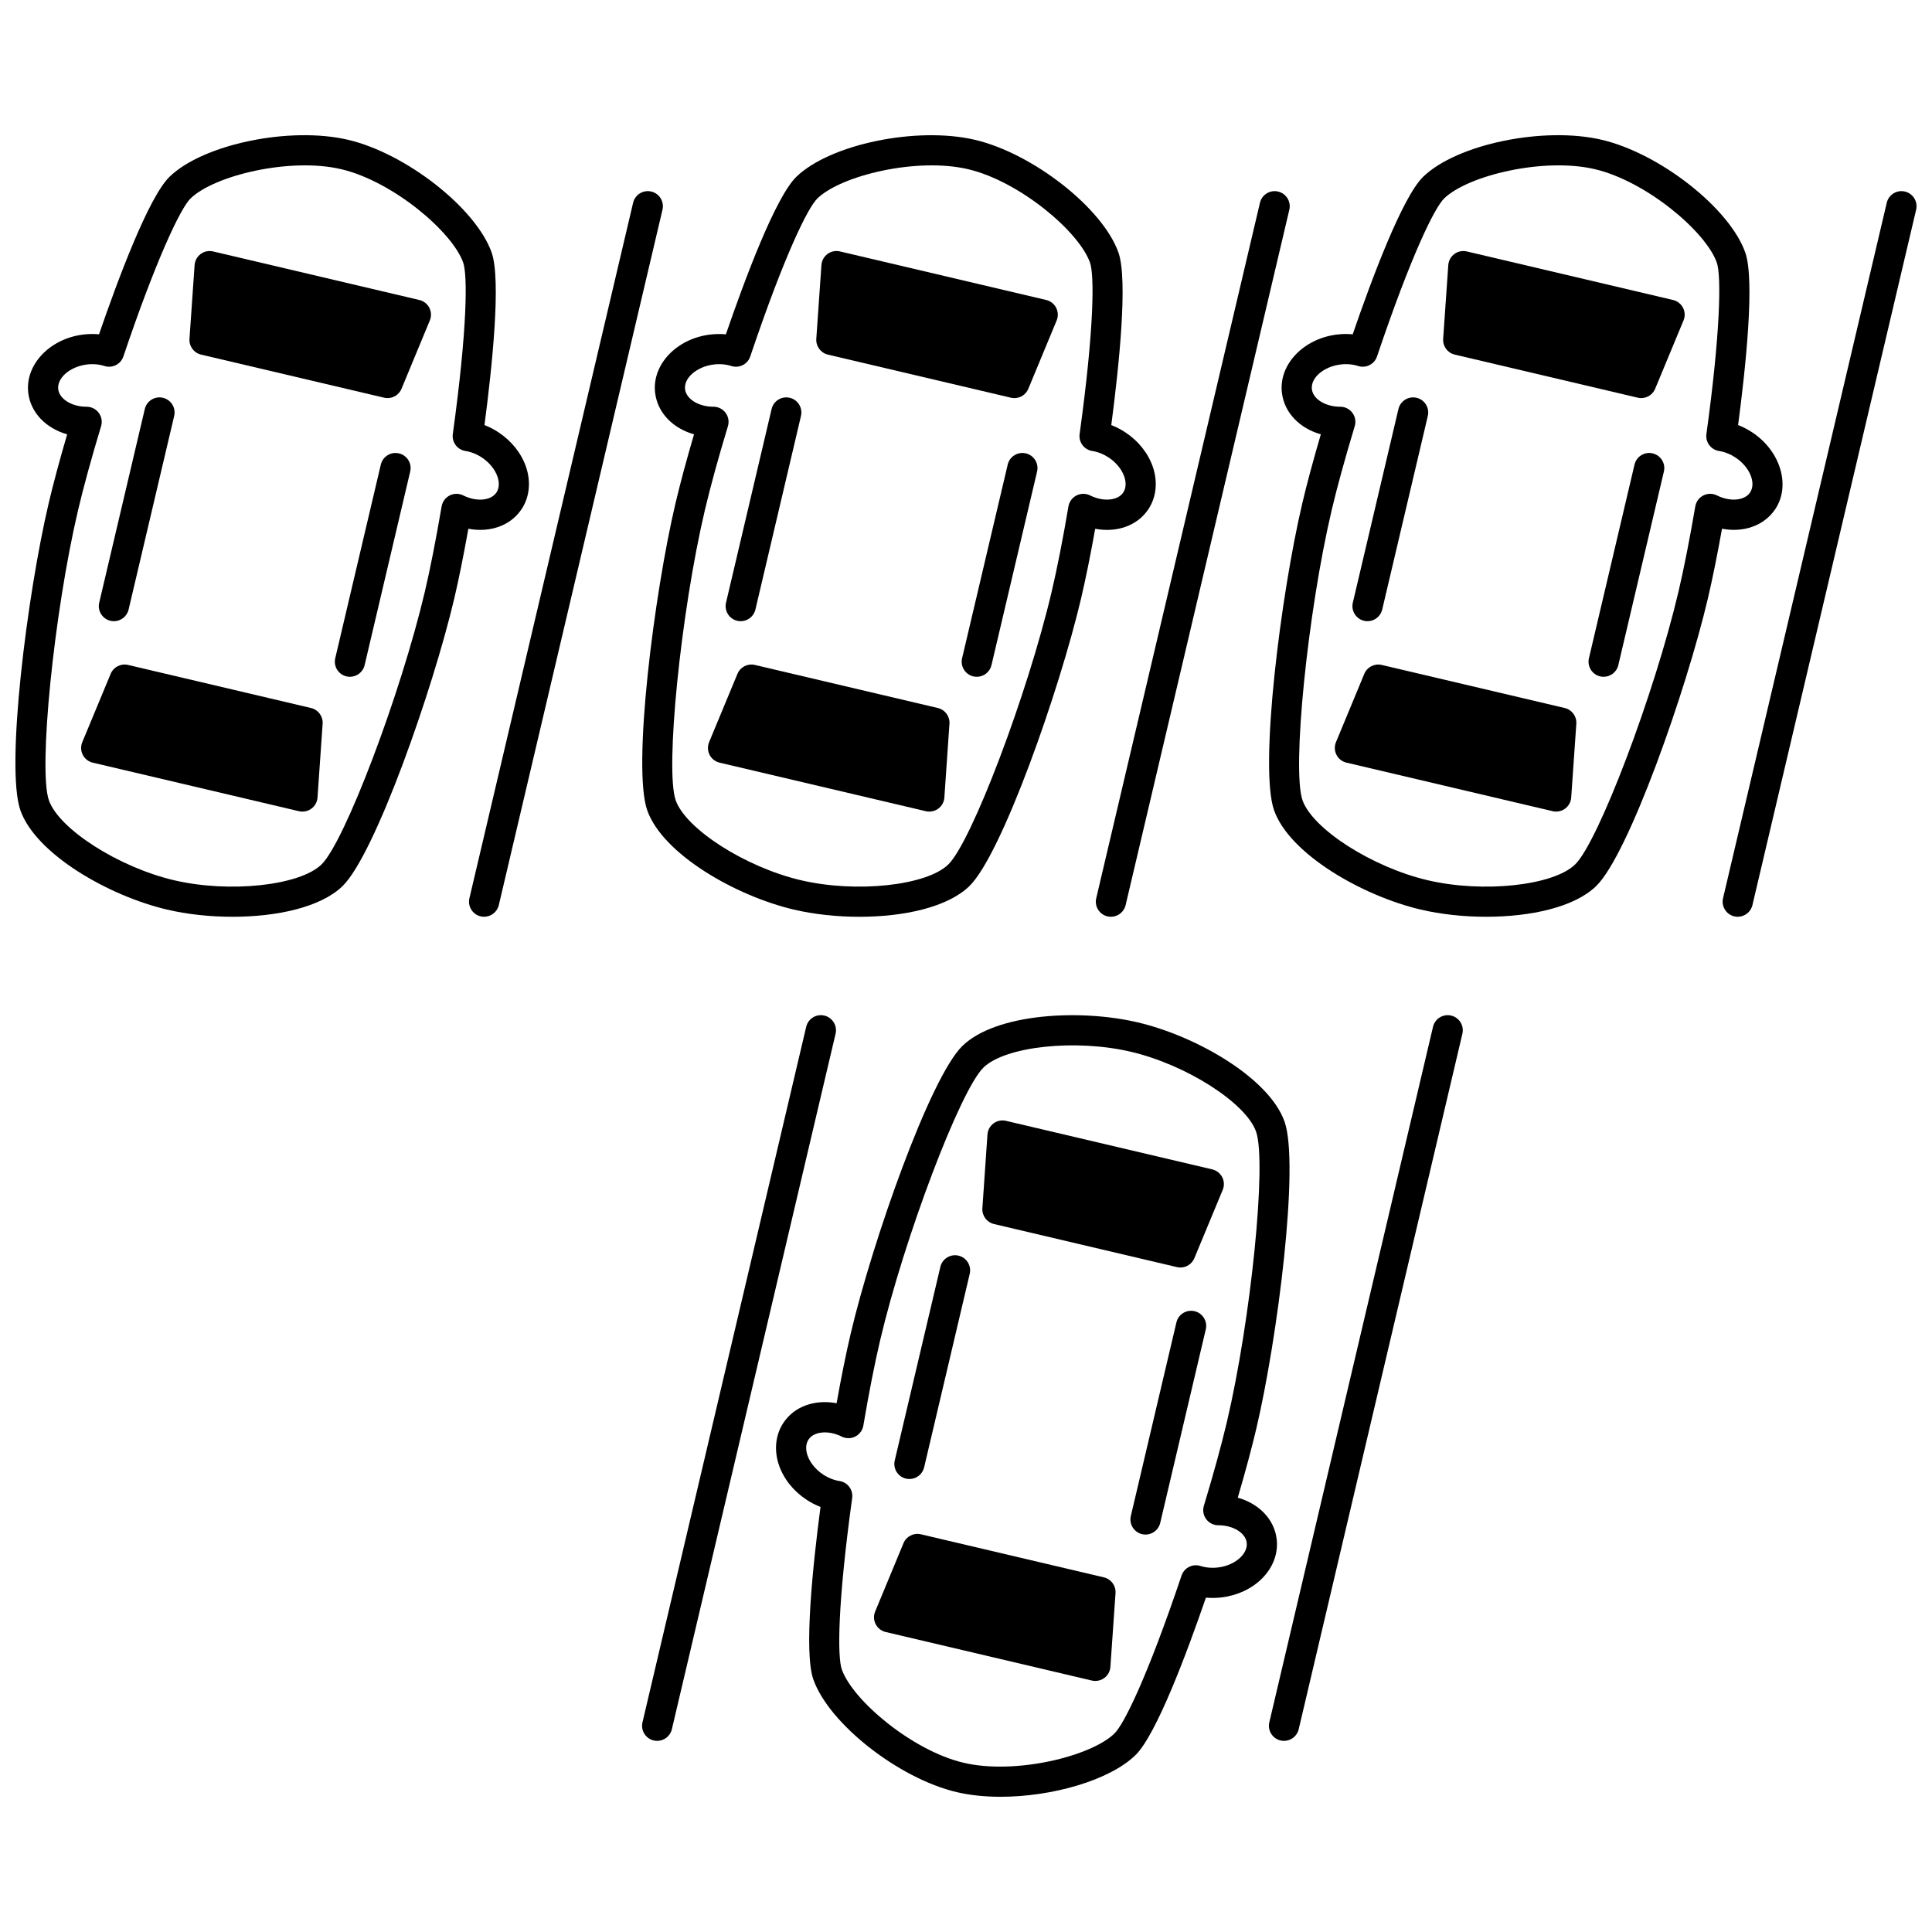
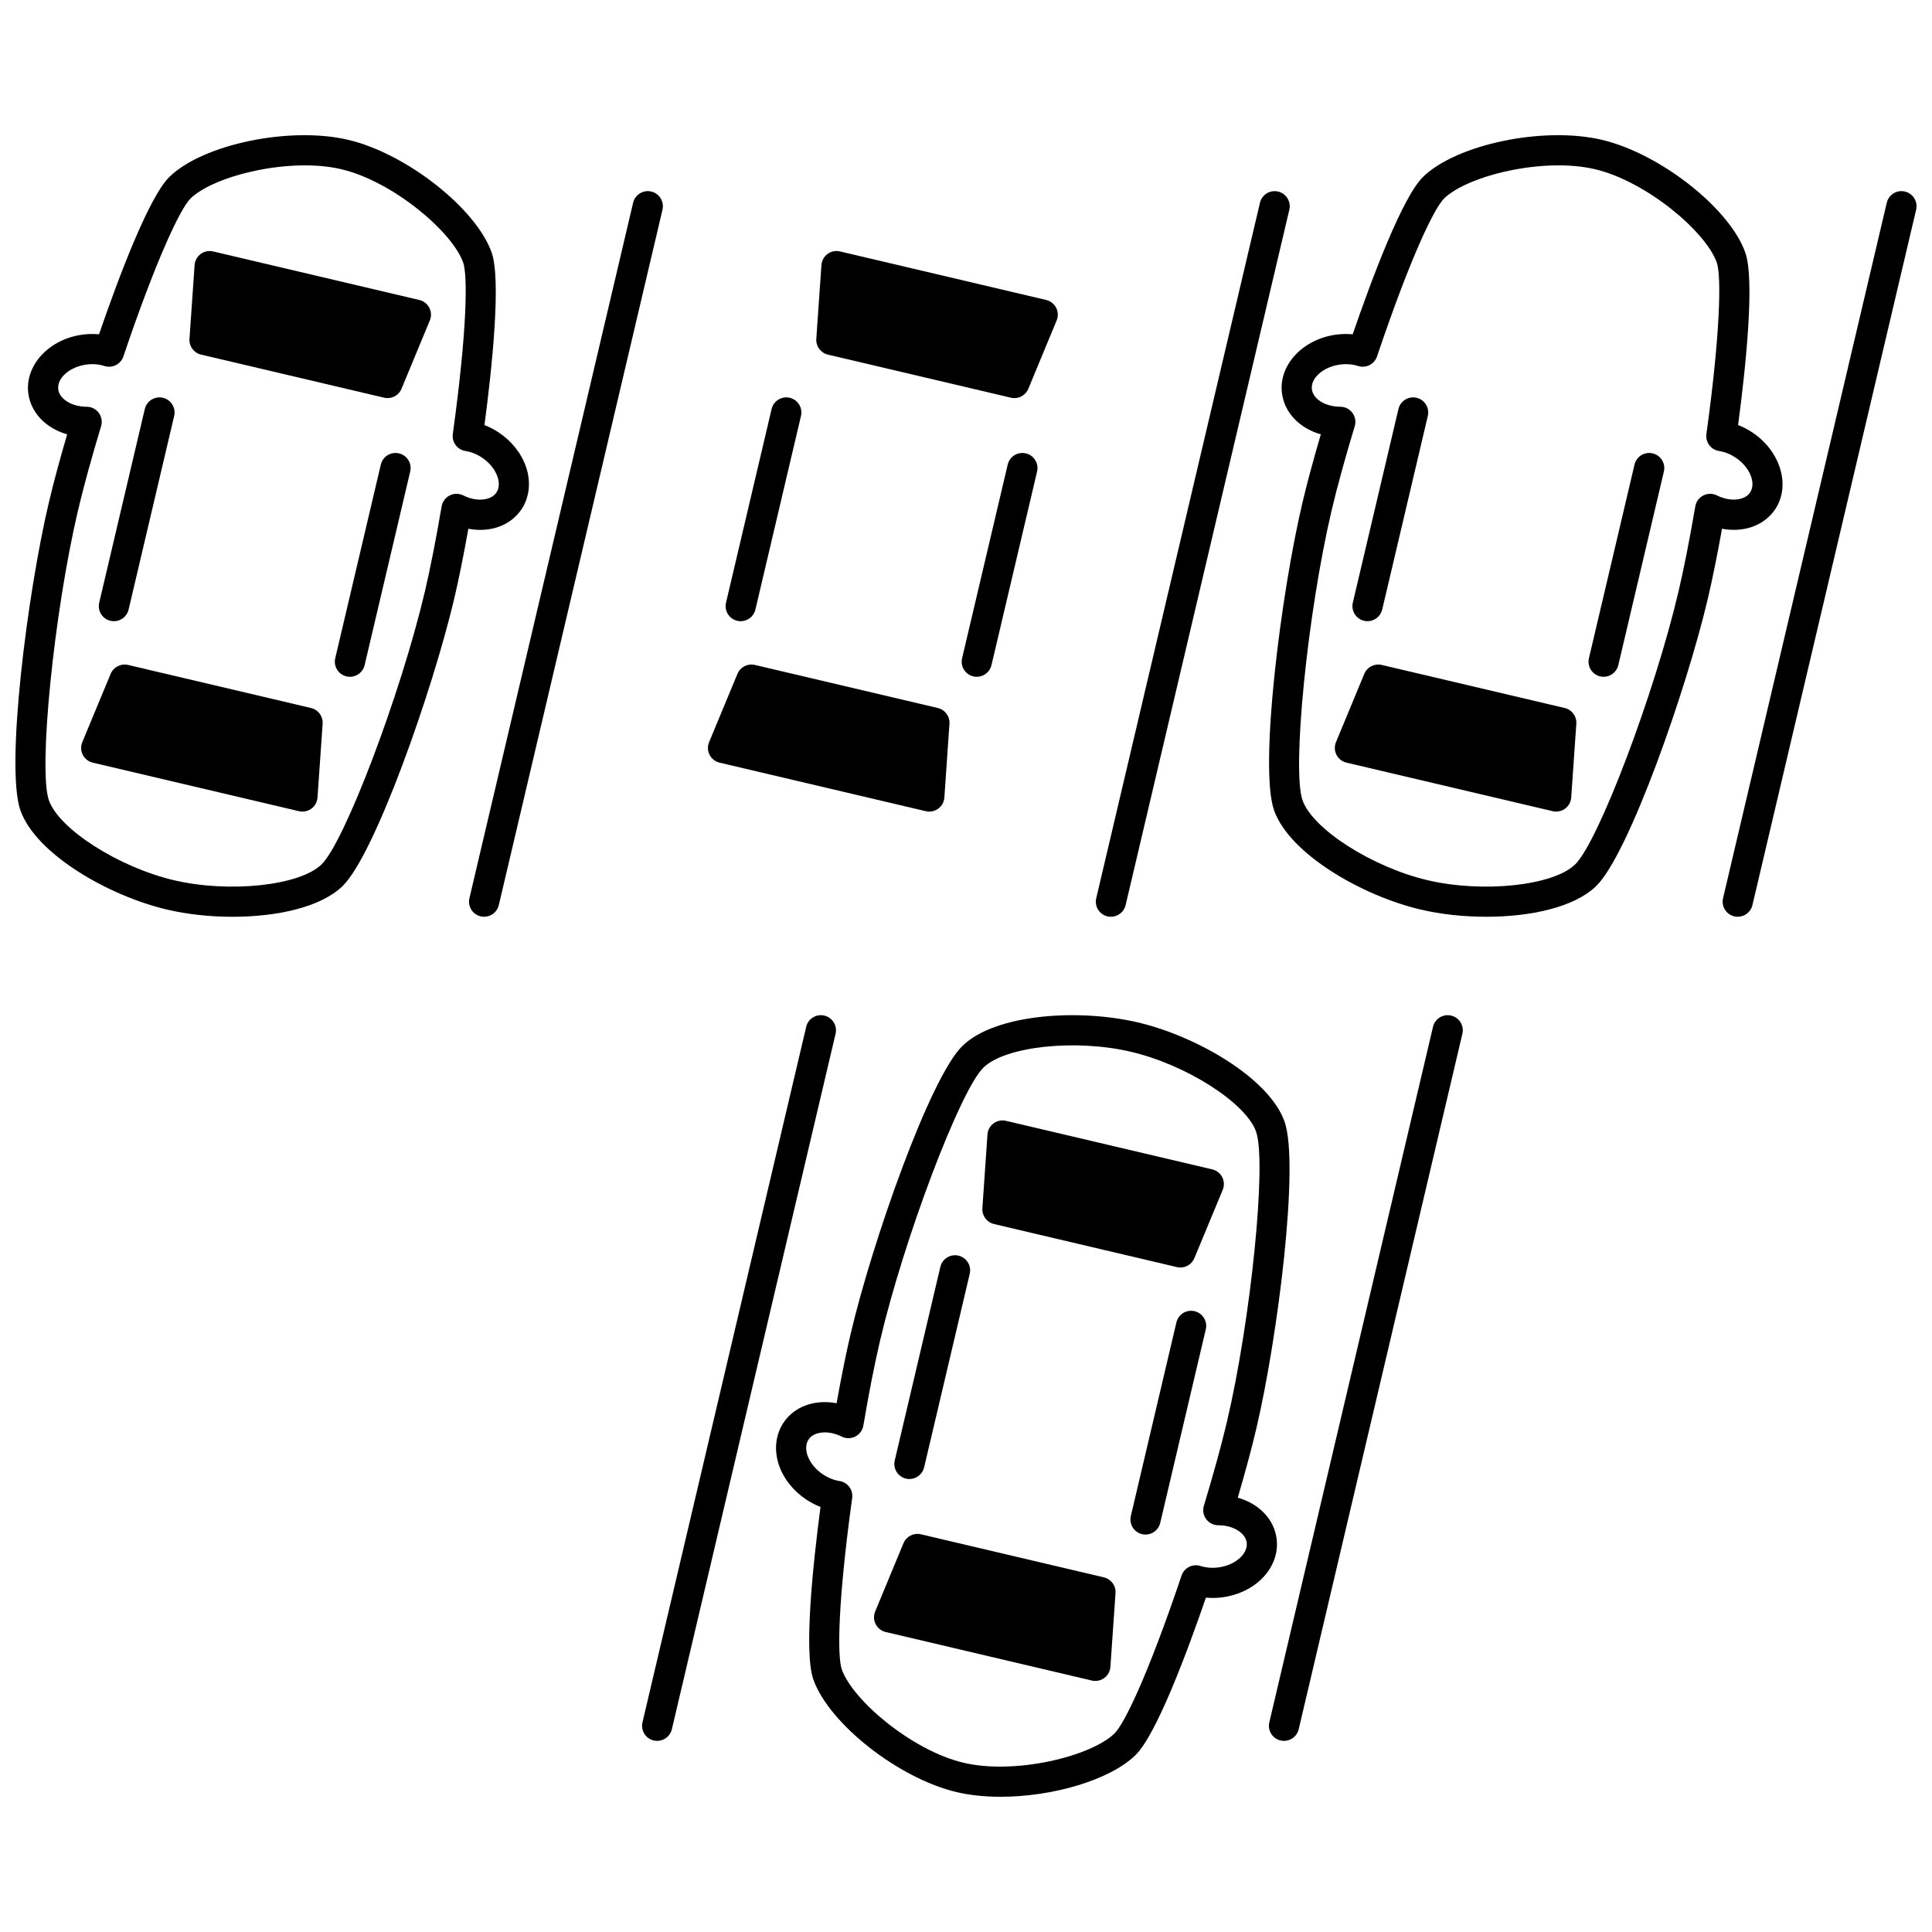
<svg xmlns="http://www.w3.org/2000/svg" width="800px" height="800px" version="1.1" viewBox="144 144 512 512">
  <defs>
    <clipPath id="b">
      <path d="m148.09 179h136.91v208h-136.91z" />
    </clipPath>
    <clipPath id="a">
      <path d="m600 194h51.902v193h-51.902z" />
    </clipPath>
  </defs>
  <path d="m255.13 223.5-54.652-12.867c-1.141-0.266-2.344-0.023-3.289 0.672-0.945 0.695-1.535 1.773-1.617 2.941l-1.359 19.562c-0.137 1.957 1.164 3.723 3.074 4.168l48.508 11.418c0.309 0.07 0.613 0.105 0.918 0.105 1.586 0 3.062-0.949 3.691-2.469l7.508-18.113c0.449-1.082 0.398-2.309-0.137-3.356-0.535-1.035-1.5-1.793-2.644-2.062z" />
  <path d="m226.43 331.63-48.496-11.418c-1.906-0.449-3.859 0.551-4.609 2.359l-7.519 18.113c-0.449 1.082-0.402 2.309 0.133 3.356 0.535 1.043 1.5 1.801 2.644 2.07l54.652 12.867c0.305 0.07 0.609 0.105 0.918 0.105 0.848 0 1.68-0.27 2.371-0.781 0.945-0.695 1.535-1.773 1.617-2.941l1.359-19.562c0.137-1.953-1.164-3.719-3.07-4.168z" />
  <path d="m249.73 264.15c-2.156-0.508-4.305 0.828-4.809 2.977l-12.078 51.316c-0.504 2.148 0.828 4.305 2.977 4.809 0.309 0.074 0.617 0.105 0.918 0.105 1.812 0 3.457-1.242 3.891-3.082l12.078-51.316c0.508-2.152-0.824-4.305-2.977-4.809z" />
  <path d="m316.59 194.76c-2.152-0.508-4.305 0.828-4.809 2.977l-43.379 184.3c-0.504 2.148 0.828 4.305 2.977 4.809 0.309 0.074 0.617 0.105 0.918 0.105 1.812 0 3.457-1.242 3.891-3.082l43.379-184.3c0.508-2.148-0.828-4.301-2.977-4.809z" />
  <path d="m173.27 308.52c0.309 0.074 0.617 0.105 0.918 0.105 1.812 0 3.457-1.242 3.891-3.082l12.078-51.316c0.504-2.148-0.828-4.305-2.977-4.809-2.148-0.508-4.305 0.828-4.809 2.977l-12.078 51.316c-0.508 2.148 0.824 4.301 2.977 4.809z" />
  <g clip-path="url(#b)">
    <path d="m282.23 278.93c2.082-3.144 2.516-7.203 1.191-11.137-1.227-3.633-3.82-6.906-7.301-9.211-1.18-0.781-2.434-1.43-3.731-1.934 2.016-15.289 4.453-38.438 1.902-45.719-4.144-11.727-22.617-26.242-38.016-29.871-15.406-3.629-38.414 1.129-47.34 9.785-5.539 5.375-13.68 27.172-18.691 41.754-1.383-0.129-2.801-0.105-4.211 0.066-8.922 1.109-15.445 8.051-14.543 15.488 0.652 5.25 4.719 9.375 10.309 10.953-2.016 6.883-3.691 13.121-4.894 18.242-5.699 24.211-11.488 70.074-7.496 81.398 4.07 11.562 23.332 22.66 38.848 26.309 5.281 1.242 11.332 1.906 17.371 1.906 11.699 0 23.332-2.496 29.137-8.117 8.613-8.352 23.902-51.984 29.613-76.203 1.191-5.059 2.469-11.395 3.746-18.512 5.707 1.09 11.188-0.793 14.105-5.199zm-15.461-3.637c-1.133-0.566-2.465-0.562-3.598 0.008-1.129 0.574-1.922 1.645-2.133 2.894-1.508 8.828-3.047 16.645-4.449 22.609-6.402 27.148-21.25 66.336-27.391 72.293-5.809 5.629-24.453 7.613-39.109 4.168-14.652-3.445-30.445-13.539-33.133-21.18-2.848-8.078 1.348-49.77 7.738-76.914 1.422-6.047 3.531-13.734 6.094-22.223 0.367-1.211 0.137-2.527-0.621-3.543-0.754-1.016-1.945-1.613-3.207-1.613h-0.027c-3.887 0-7.18-2.031-7.5-4.621-0.367-3.008 3.109-6.019 7.586-6.574 1.625-0.199 3.238-0.062 4.66 0.395 2.082 0.676 4.32-0.453 5.019-2.527 8.516-25.254 15.078-39.23 17.809-41.879 6.269-6.082 26.332-10.945 39.934-7.746 13.602 3.207 29.395 16.512 32.305 24.742 1.164 3.32 1.145 17.211-2.746 45.438-0.297 2.16 1.191 4.16 3.348 4.496 1.492 0.23 2.996 0.832 4.356 1.734 1.98 1.312 3.488 3.168 4.141 5.098 0.312 0.926 0.691 2.703-0.277 4.164-1.445 2.184-5.309 2.527-8.797 0.781z" />
  </g>
  <path d="m363.4 237.98 48.508 11.418c0.309 0.07 0.613 0.105 0.918 0.105 1.586 0 3.062-0.949 3.691-2.469l7.508-18.113c0.449-1.082 0.398-2.309-0.137-3.356-0.535-1.043-1.5-1.801-2.644-2.07l-54.652-12.867c-1.141-0.266-2.344-0.023-3.289 0.672-0.945 0.695-1.535 1.773-1.617 2.941l-1.359 19.562c-0.133 1.957 1.168 3.723 3.074 4.176z" />
  <path d="m392.54 331.63-48.496-11.418c-1.91-0.449-3.859 0.551-4.609 2.359l-7.519 18.113c-0.449 1.082-0.402 2.309 0.133 3.356 0.535 1.043 1.5 1.801 2.644 2.07l54.664 12.867c0.305 0.07 0.609 0.105 0.918 0.105 0.848 0 1.68-0.27 2.375-0.781 0.945-0.695 1.535-1.773 1.617-2.941l1.348-19.562c0.137-1.957-1.168-3.719-3.074-4.168z" />
  <path d="m415.86 264.15c-2.144-0.508-4.305 0.824-4.809 2.977l-12.086 51.316c-0.504 2.148 0.824 4.305 2.977 4.809 0.309 0.074 0.617 0.105 0.918 0.105 1.812 0 3.453-1.242 3.891-3.082l12.086-51.316c0.504-2.148-0.828-4.305-2.977-4.809z" />
  <path d="m437.49 386.85c0.309 0.074 0.617 0.105 0.918 0.105 1.812 0 3.457-1.242 3.891-3.082l43.387-184.3c0.504-2.148-0.828-4.305-2.977-4.809-2.144-0.508-4.305 0.824-4.809 2.977l-43.387 184.3c-0.508 2.152 0.828 4.305 2.977 4.809z" />
  <path d="m339.38 308.52c0.309 0.074 0.617 0.105 0.918 0.105 1.812 0 3.457-1.242 3.891-3.082l12.078-51.316c0.504-2.148-0.828-4.305-2.977-4.809-2.152-0.508-4.305 0.828-4.809 2.977l-12.078 51.316c-0.508 2.148 0.824 4.301 2.977 4.809z" />
-   <path d="m317.62 248.14c0.641 5.254 4.707 9.383 10.305 10.961-2.012 6.852-3.688 13.09-4.902 18.242-5.703 24.211-11.488 70.074-7.496 81.406 4.082 11.566 23.348 22.66 38.855 26.305 5.285 1.242 11.336 1.906 17.375 1.906 11.695 0 23.324-2.496 29.121-8.117 8.633-8.371 23.914-52 29.609-76.203 1.215-5.176 2.5-11.508 3.75-18.508 5.711 1.086 11.191-0.793 14.105-5.199 2.082-3.141 2.519-7.199 1.195-11.133-1.223-3.637-3.816-6.906-7.305-9.219-1.184-0.781-2.438-1.43-3.731-1.93 2.019-15.301 4.457-38.461 1.902-45.715-4.129-11.723-22.598-26.242-38.008-29.875-15.41-3.621-38.422 1.137-47.348 9.789-5.531 5.367-13.668 27.168-18.68 41.754-1.387-0.129-2.809-0.109-4.223 0.066-8.922 1.098-15.441 8.047-14.527 15.469zm15.516-7.543c1.629-0.199 3.246-0.062 4.676 0.398 2.082 0.668 4.312-0.457 5.012-2.527 9.102-27 15.277-39.438 17.797-41.883 6.269-6.082 26.336-10.945 39.945-7.746 13.605 3.211 29.395 16.516 32.297 24.75 1.164 3.305 1.145 17.188-2.75 45.43-0.297 2.164 1.191 4.164 3.348 4.496 1.488 0.23 2.996 0.832 4.363 1.734 1.977 1.309 3.484 3.168 4.133 5.094 0.312 0.926 0.691 2.703-0.281 4.168-1.441 2.18-5.305 2.523-8.793 0.777-1.133-0.566-2.469-0.562-3.598 0.012s-1.922 1.648-2.133 2.898c-1.469 8.664-3.008 16.48-4.449 22.605-6.387 27.133-21.234 66.32-27.395 72.293-5.805 5.629-24.441 7.613-39.098 4.164-14.648-3.441-30.445-13.539-33.145-21.18-2.848-8.078 1.348-49.77 7.738-76.914 1.434-6.094 3.543-13.777 6.102-22.219 0.367-1.211 0.141-2.527-0.617-3.547-0.754-1.016-1.945-1.613-3.211-1.613h-0.027c-3.891 0-7.184-2.027-7.5-4.629-0.359-3 3.109-6.008 7.586-6.562z" />
-   <path d="m587.37 223.5-54.652-12.867c-1.141-0.266-2.344-0.023-3.289 0.672-0.945 0.695-1.535 1.773-1.617 2.941l-1.359 19.562c-0.137 1.957 1.164 3.723 3.074 4.168l48.496 11.418c0.309 0.07 0.613 0.105 0.918 0.105 1.586 0 3.062-0.949 3.691-2.465l7.519-18.113c0.449-1.082 0.402-2.309-0.133-3.356-0.539-1.039-1.508-1.797-2.648-2.066z" />
  <path d="m558.67 331.63-48.508-11.418c-1.91-0.449-3.859 0.551-4.609 2.359l-7.508 18.113c-0.449 1.082-0.398 2.309 0.137 3.352 0.535 1.043 1.5 1.801 2.644 2.07l54.652 12.867c0.305 0.07 0.609 0.105 0.918 0.105 0.848 0 1.68-0.27 2.371-0.781 0.945-0.695 1.535-1.773 1.617-2.941l1.359-19.562c0.133-1.949-1.168-3.715-3.074-4.164z" />
  <path d="m581.97 264.15c-2.152-0.508-4.305 0.828-4.809 2.977l-12.078 51.316c-0.504 2.148 0.828 4.305 2.977 4.809 0.309 0.074 0.617 0.105 0.918 0.105 1.812 0 3.457-1.242 3.891-3.082l12.078-51.316c0.508-2.152-0.828-4.305-2.977-4.809z" />
  <g clip-path="url(#a)">
    <path d="m648.82 194.76c-2.148-0.508-4.305 0.824-4.809 2.977l-43.387 184.3c-0.504 2.148 0.828 4.305 2.977 4.809 0.309 0.074 0.617 0.105 0.918 0.105 1.812 0 3.457-1.242 3.891-3.082l43.387-184.3c0.504-2.148-0.828-4.301-2.977-4.809z" />
  </g>
  <path d="m505.49 308.52c0.309 0.074 0.617 0.105 0.918 0.105 1.812 0 3.453-1.242 3.891-3.082l12.086-51.316c0.504-2.148-0.824-4.305-2.977-4.809-2.148-0.508-4.305 0.828-4.809 2.977l-12.086 51.316c-0.508 2.148 0.828 4.301 2.977 4.809z" />
  <path d="m614.47 278.92c4.129-6.25 1.387-15.379-6.125-20.348-1.184-0.781-2.438-1.426-3.731-1.93 2.023-15.285 4.469-38.434 1.902-45.715-4.129-11.723-22.598-26.242-38.008-29.875-15.402-3.621-38.41 1.133-47.348 9.789-5.531 5.367-13.668 27.168-18.68 41.754-1.387-0.133-2.805-0.109-4.211 0.066-8.938 1.109-15.461 8.059-14.543 15.477 0.641 5.254 4.711 9.387 10.309 10.961-2.039 6.953-3.719 13.195-4.902 18.238-5.703 24.219-11.484 70.086-7.488 81.402 4.07 11.562 23.332 22.66 38.848 26.309 5.285 1.242 11.34 1.906 17.375 1.906 11.695 0 23.32-2.496 29.117-8.117 8.629-8.359 23.914-51.988 29.613-76.207 1.207-5.133 2.488-11.461 3.754-18.508 5.707 1.082 11.184-0.793 14.117-5.203zm-15.465-3.629c-1.133-0.566-2.465-0.566-3.598 0.008-1.129 0.57-1.922 1.645-2.137 2.894-1.492 8.727-3.031 16.547-4.457 22.609-6.391 27.145-21.238 66.332-27.395 72.293-5.805 5.629-24.438 7.617-39.098 4.168-14.652-3.445-30.445-13.539-33.137-21.184-2.852-8.07 1.336-49.758 7.731-76.91 1.398-5.945 3.508-13.633 6.102-22.223 0.367-1.211 0.137-2.527-0.621-3.543-0.754-1.016-1.945-1.613-3.207-1.613h-0.027c-3.891 0-7.184-2.027-7.5-4.629-0.371-3.004 3.106-6.012 7.586-6.566 1.621-0.199 3.234-0.062 4.664 0.398 2.082 0.668 4.312-0.457 5.012-2.527 9.102-27 15.277-39.438 17.797-41.883 6.277-6.082 26.348-10.945 39.949-7.746 13.605 3.211 29.395 16.516 32.297 24.75 1.262 3.586 0.902 19.023-2.75 45.43-0.301 2.164 1.191 4.164 3.348 4.5 1.488 0.23 2.996 0.832 4.363 1.734 3.766 2.492 5.531 6.734 3.863 9.258-1.438 2.176-5.305 2.523-8.785 0.781z" />
  <path d="m528.57 413.14c-2.152-0.508-4.305 0.828-4.809 2.977l-43.379 184.32c-0.504 2.148 0.828 4.305 2.977 4.809 0.309 0.074 0.617 0.105 0.918 0.105 1.812 0 3.457-1.242 3.891-3.082l43.379-184.32c0.508-2.148-0.828-4.305-2.977-4.809z" />
  <path d="m436.55 562.02-48.508-11.418c-1.91-0.449-3.859 0.551-4.609 2.359l-7.508 18.113c-0.449 1.082-0.398 2.309 0.137 3.352s1.5 1.801 2.644 2.07l54.652 12.867c0.305 0.07 0.609 0.105 0.918 0.105 0.848 0 1.68-0.27 2.371-0.781 0.945-0.695 1.535-1.773 1.617-2.941l1.359-19.562c0.137-1.949-1.164-3.715-3.074-4.164z" />
  <path d="m407.41 468.38 48.496 11.418c0.309 0.07 0.613 0.105 0.918 0.105 1.586 0 3.062-0.949 3.691-2.465l7.519-18.113c0.449-1.082 0.402-2.309-0.133-3.356-0.535-1.043-1.5-1.801-2.644-2.07l-54.664-12.867c-1.141-0.27-2.344-0.023-3.289 0.672-0.945 0.695-1.535 1.773-1.617 2.941l-1.348 19.562c-0.137 1.961 1.164 3.723 3.07 4.172z" />
  <path d="m384.09 535.85c0.309 0.074 0.617 0.105 0.922 0.105 1.812 0 3.453-1.242 3.891-3.082l12.086-51.305c0.504-2.148-0.824-4.305-2.977-4.809-2.144-0.508-4.305 0.828-4.809 2.977l-12.086 51.305c-0.512 2.148 0.824 4.301 2.973 4.809z" />
  <path d="m362.46 413.14c-2.148-0.508-4.305 0.824-4.809 2.977l-43.387 184.32c-0.504 2.148 0.828 4.305 2.977 4.809 0.309 0.074 0.617 0.105 0.918 0.105 1.812 0 3.457-1.242 3.891-3.082l43.387-184.32c0.504-2.148-0.828-4.301-2.977-4.809z" />
  <path d="m460.57 491.48c-2.148-0.508-4.305 0.824-4.809 2.977l-12.078 51.305c-0.504 2.148 0.828 4.305 2.977 4.809 0.309 0.074 0.617 0.105 0.918 0.105 1.812 0 3.457-1.242 3.891-3.082l12.078-51.305c0.508-2.148-0.828-4.301-2.977-4.809z" />
  <path d="m482.33 551.85c-0.641-5.25-4.707-9.375-10.309-10.949 2.012-6.856 3.691-13.094 4.902-18.242 5.699-24.215 11.484-70.082 7.496-81.414-4.082-11.559-23.348-22.648-38.852-26.293-15.508-3.66-37.695-2.324-46.496 6.207-8.629 8.359-23.914 51.992-29.613 76.203-1.219 5.168-2.5 11.5-3.75 18.512-5.715-1.086-11.195 0.793-14.105 5.199-2.082 3.141-2.519 7.199-1.195 11.133 1.223 3.637 3.816 6.906 7.305 9.219 1.184 0.781 2.438 1.43 3.731 1.93-2.019 15.301-4.457 38.465-1.902 45.703 4.129 11.734 22.602 26.254 38.004 29.875 3.555 0.836 7.512 1.23 11.609 1.23 13.664 0 28.867-4.352 35.738-11.016 5.523-5.348 13.668-27.164 18.688-41.758 1.387 0.129 2.805 0.105 4.211-0.066 4.148-0.508 7.926-2.281 10.645-4.992 2.938-2.918 4.356-6.746 3.894-10.48zm-9.543 4.828c-1.441 1.438-3.617 2.426-5.969 2.715-1.625 0.199-3.25 0.062-4.695-0.395-2.074-0.656-4.297 0.469-4.996 2.535-9.109 27.008-15.281 39.438-17.801 41.875-6.273 6.086-26.344 10.953-39.949 7.746-13.605-3.199-29.391-16.504-32.293-24.75-1.164-3.301-1.145-17.176 2.75-45.418 0.297-2.164-1.191-4.164-3.348-4.496-1.488-0.23-2.996-0.832-4.363-1.734-1.977-1.309-3.484-3.168-4.137-5.094-0.312-0.926-0.691-2.703 0.285-4.172 0.82-1.246 2.43-1.891 4.312-1.891 1.414 0 2.981 0.363 4.481 1.113 1.133 0.566 2.469 0.562 3.598-0.012 1.129-0.574 1.922-1.648 2.133-2.898 1.469-8.672 3.008-16.488 4.449-22.605 6.391-27.145 21.234-66.332 27.395-72.293 5.812-5.637 24.449-7.621 39.098-4.164 14.648 3.441 30.449 13.535 33.141 21.168 2.844 8.082-1.348 49.777-7.738 76.922-1.434 6.082-3.543 13.766-6.102 22.223-0.367 1.211-0.137 2.527 0.617 3.543s1.945 1.613 3.211 1.613h0.023c3.894 0 7.188 2.023 7.504 4.617 0.215 1.742-0.914 3.16-1.605 3.852z" />
</svg>